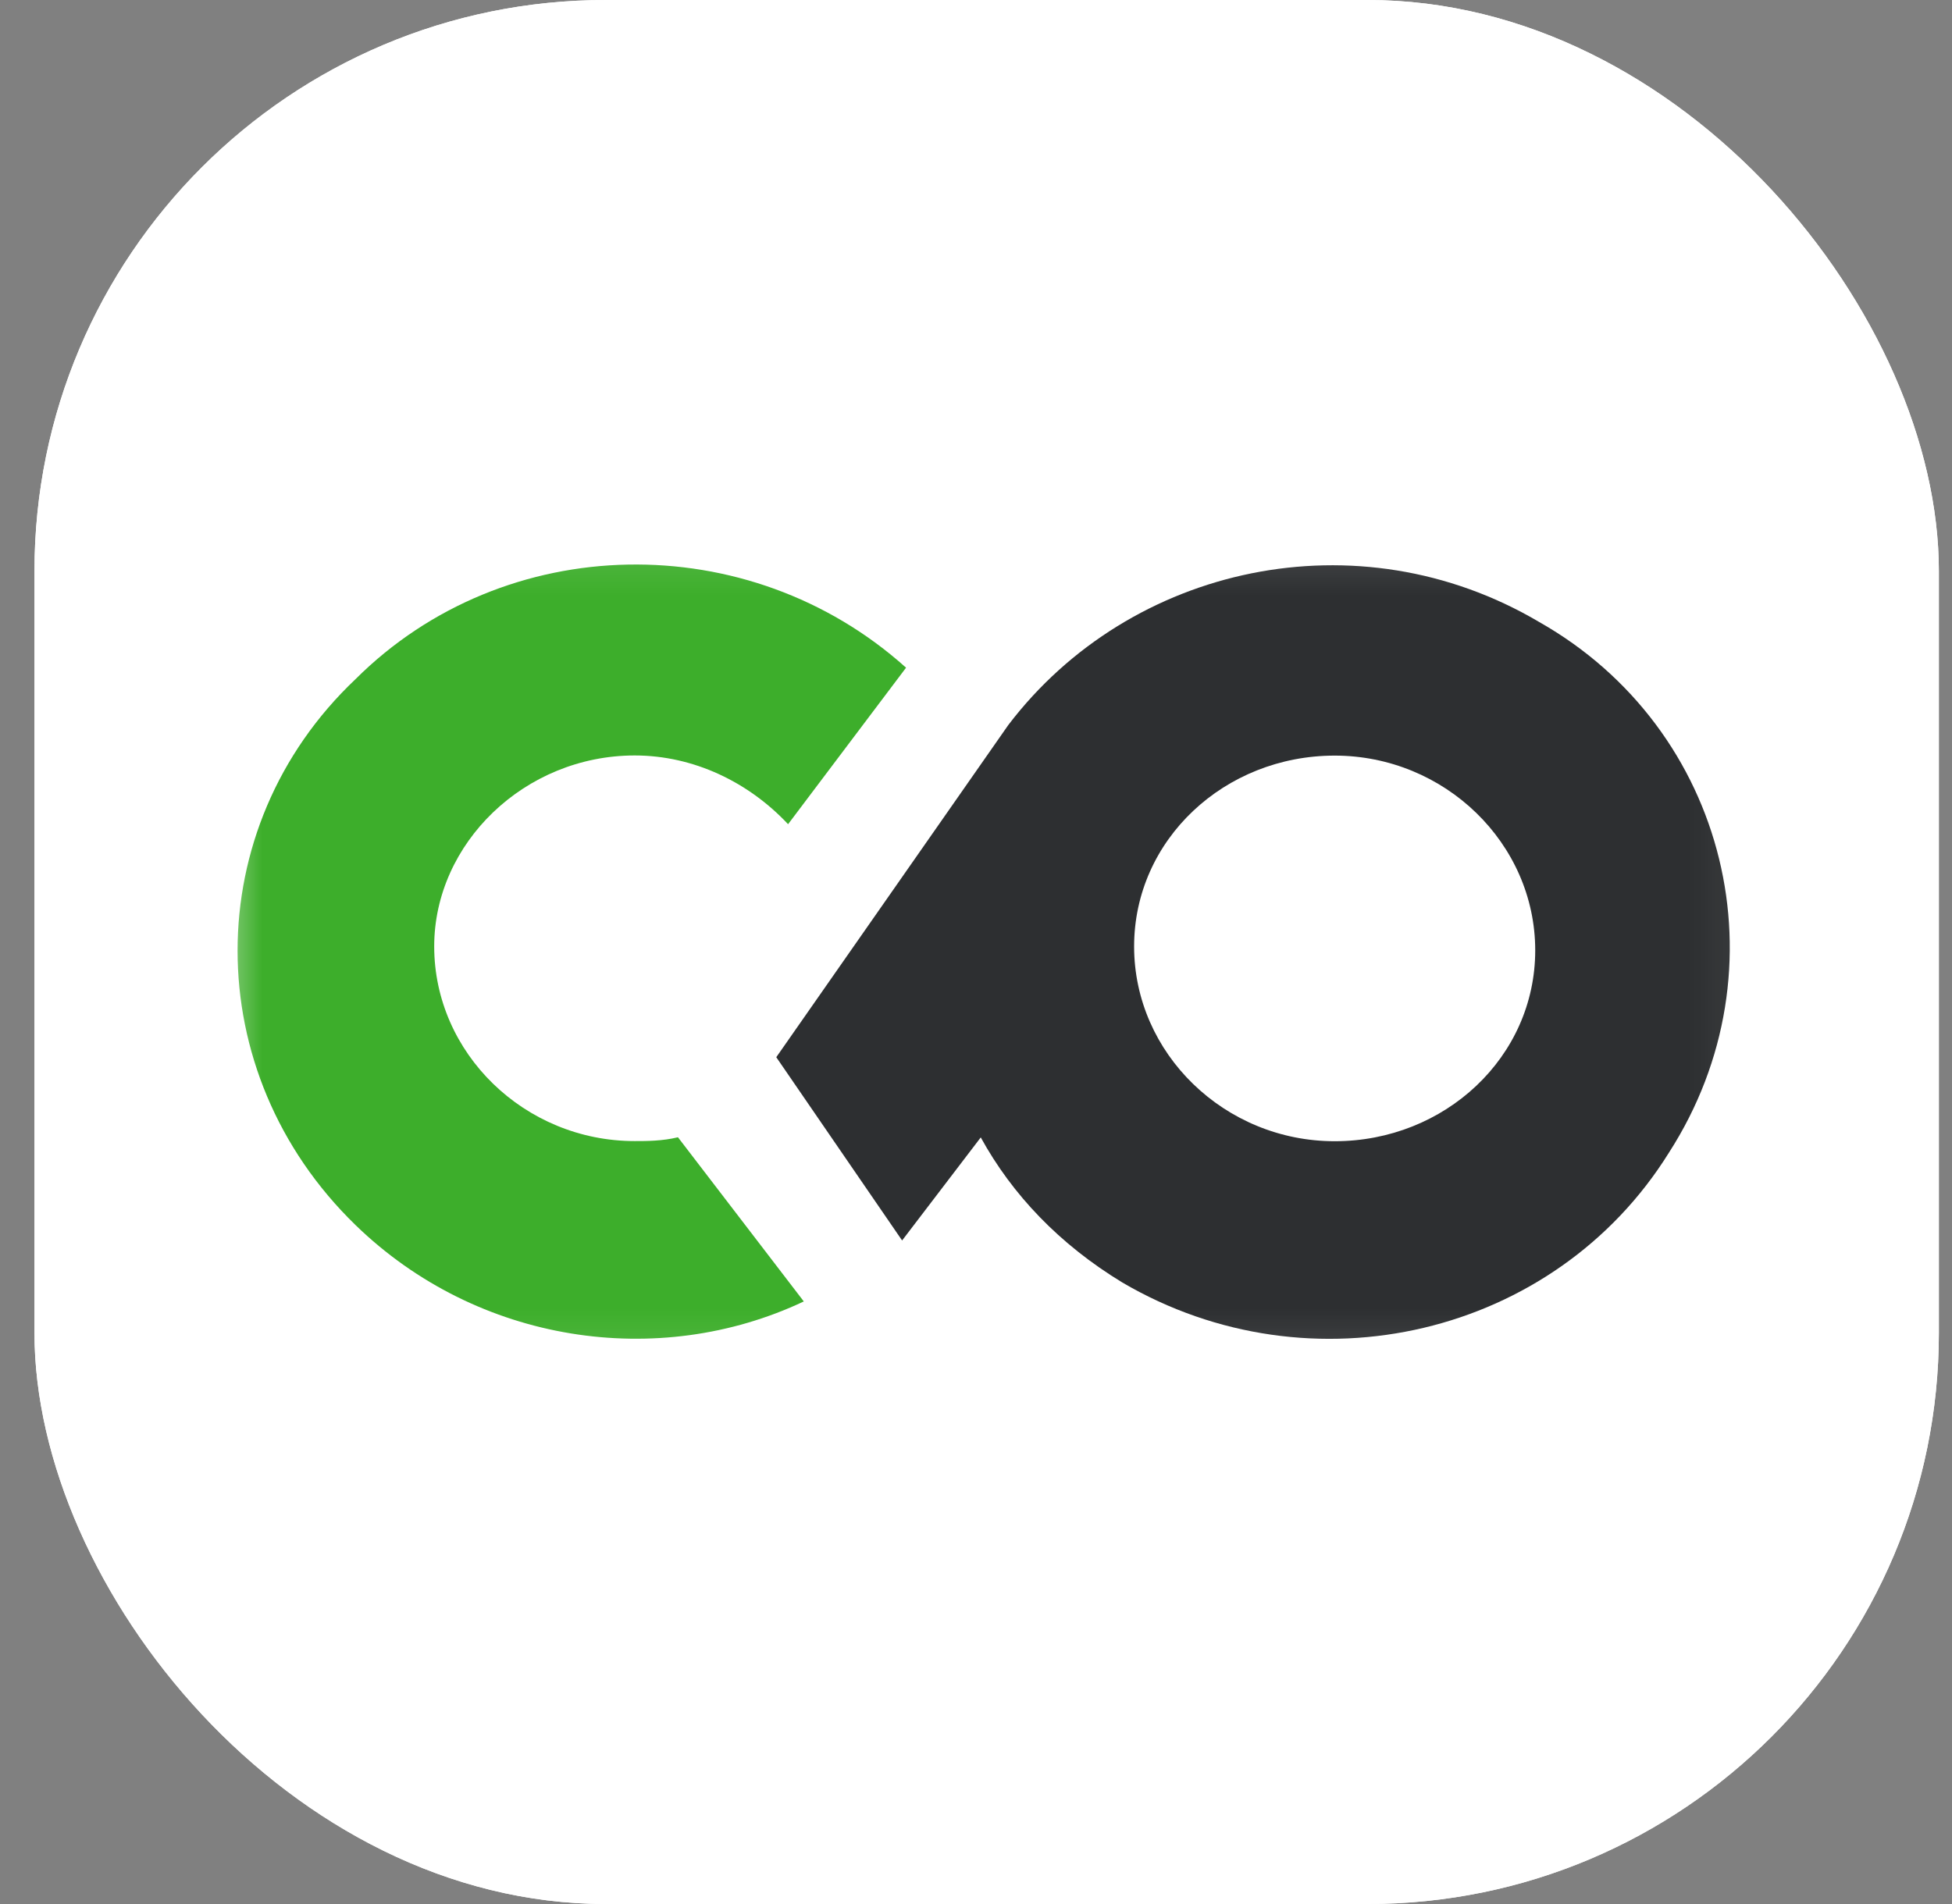
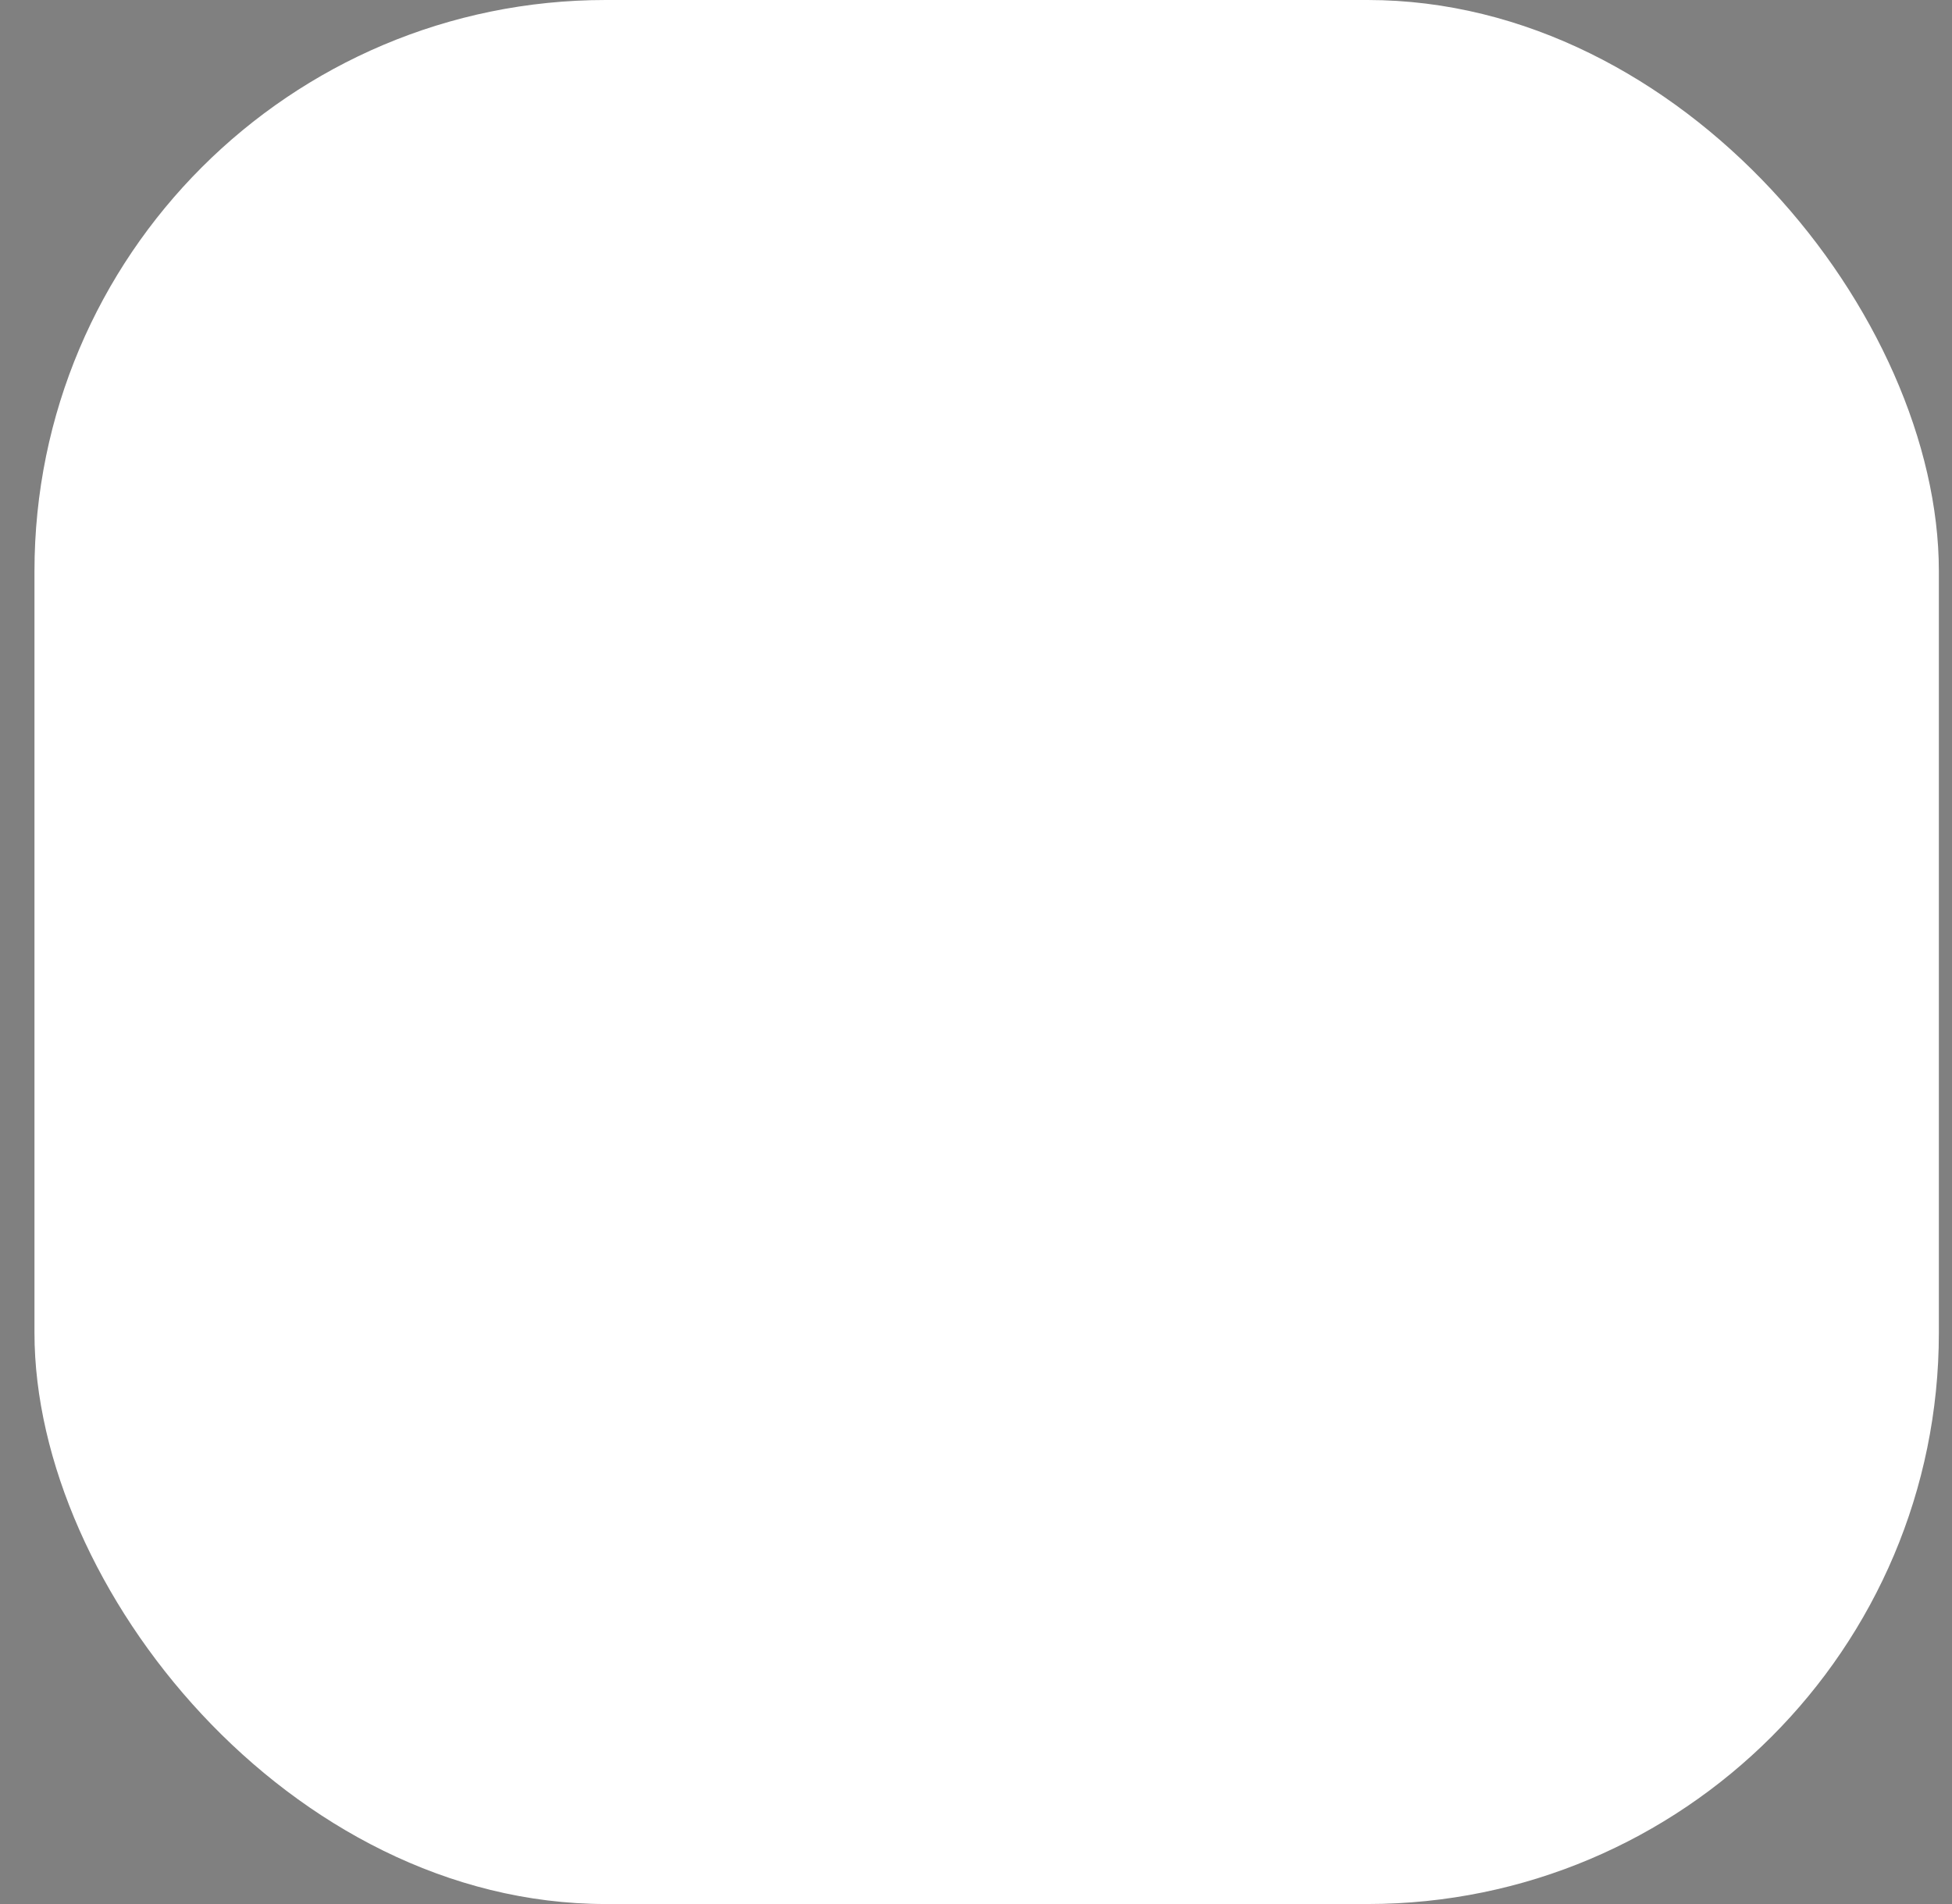
<svg xmlns="http://www.w3.org/2000/svg" width="41" height="40" viewBox="0 0 41 40" fill="none">
  <rect x="0" y="0" width="41" height="40" fill="#808080" stroke="none" />
  <rect x="0.724" width="40" height="40" rx="12" fill="white" />
-   <rect x="0.724" width="40" height="40" rx="12" fill="white" />
  <mask id="mask0_5204_101" style="mask-type:luminance" maskUnits="userSpaceOnUse" x="4" y="11" width="33" height="18">
-     <path d="M36.944 11.105H4.504V28.895H36.944V11.105Z" fill="white" />
-   </mask>
+     </mask>
  <g mask="url(#mask0_5204_101)">
-     <path d="M13.332 23.972C11.019 23.972 9.12 22.127 9.12 19.882C9.12 17.716 11.019 15.871 13.332 15.871C14.571 15.871 15.727 16.433 16.553 17.315L19.031 14.027C15.727 11.059 10.606 11.139 7.468 14.267C4.164 17.395 4.164 22.529 7.468 25.737C10.028 28.223 13.827 28.785 16.883 27.341L14.24 23.892C13.91 23.972 13.58 23.972 13.332 23.972Z" fill="#3DAE2B" />
-     <path d="M32.329 13.067C28.529 10.821 23.739 11.864 21.178 15.232L16.305 22.21L18.948 26.06L20.6 23.895C21.261 25.098 22.252 26.14 23.574 26.943C27.538 29.269 32.659 28.066 35.054 24.216C37.532 20.366 36.293 15.313 32.329 13.067ZM28.034 23.975C25.721 23.975 23.821 22.13 23.821 19.884C23.821 17.639 25.721 15.874 28.034 15.874C30.346 15.874 32.246 17.719 32.246 19.965C32.246 22.21 30.346 23.975 28.034 23.975Z" fill="#2D2F31" />
-   </g>
+     </g>
</svg>